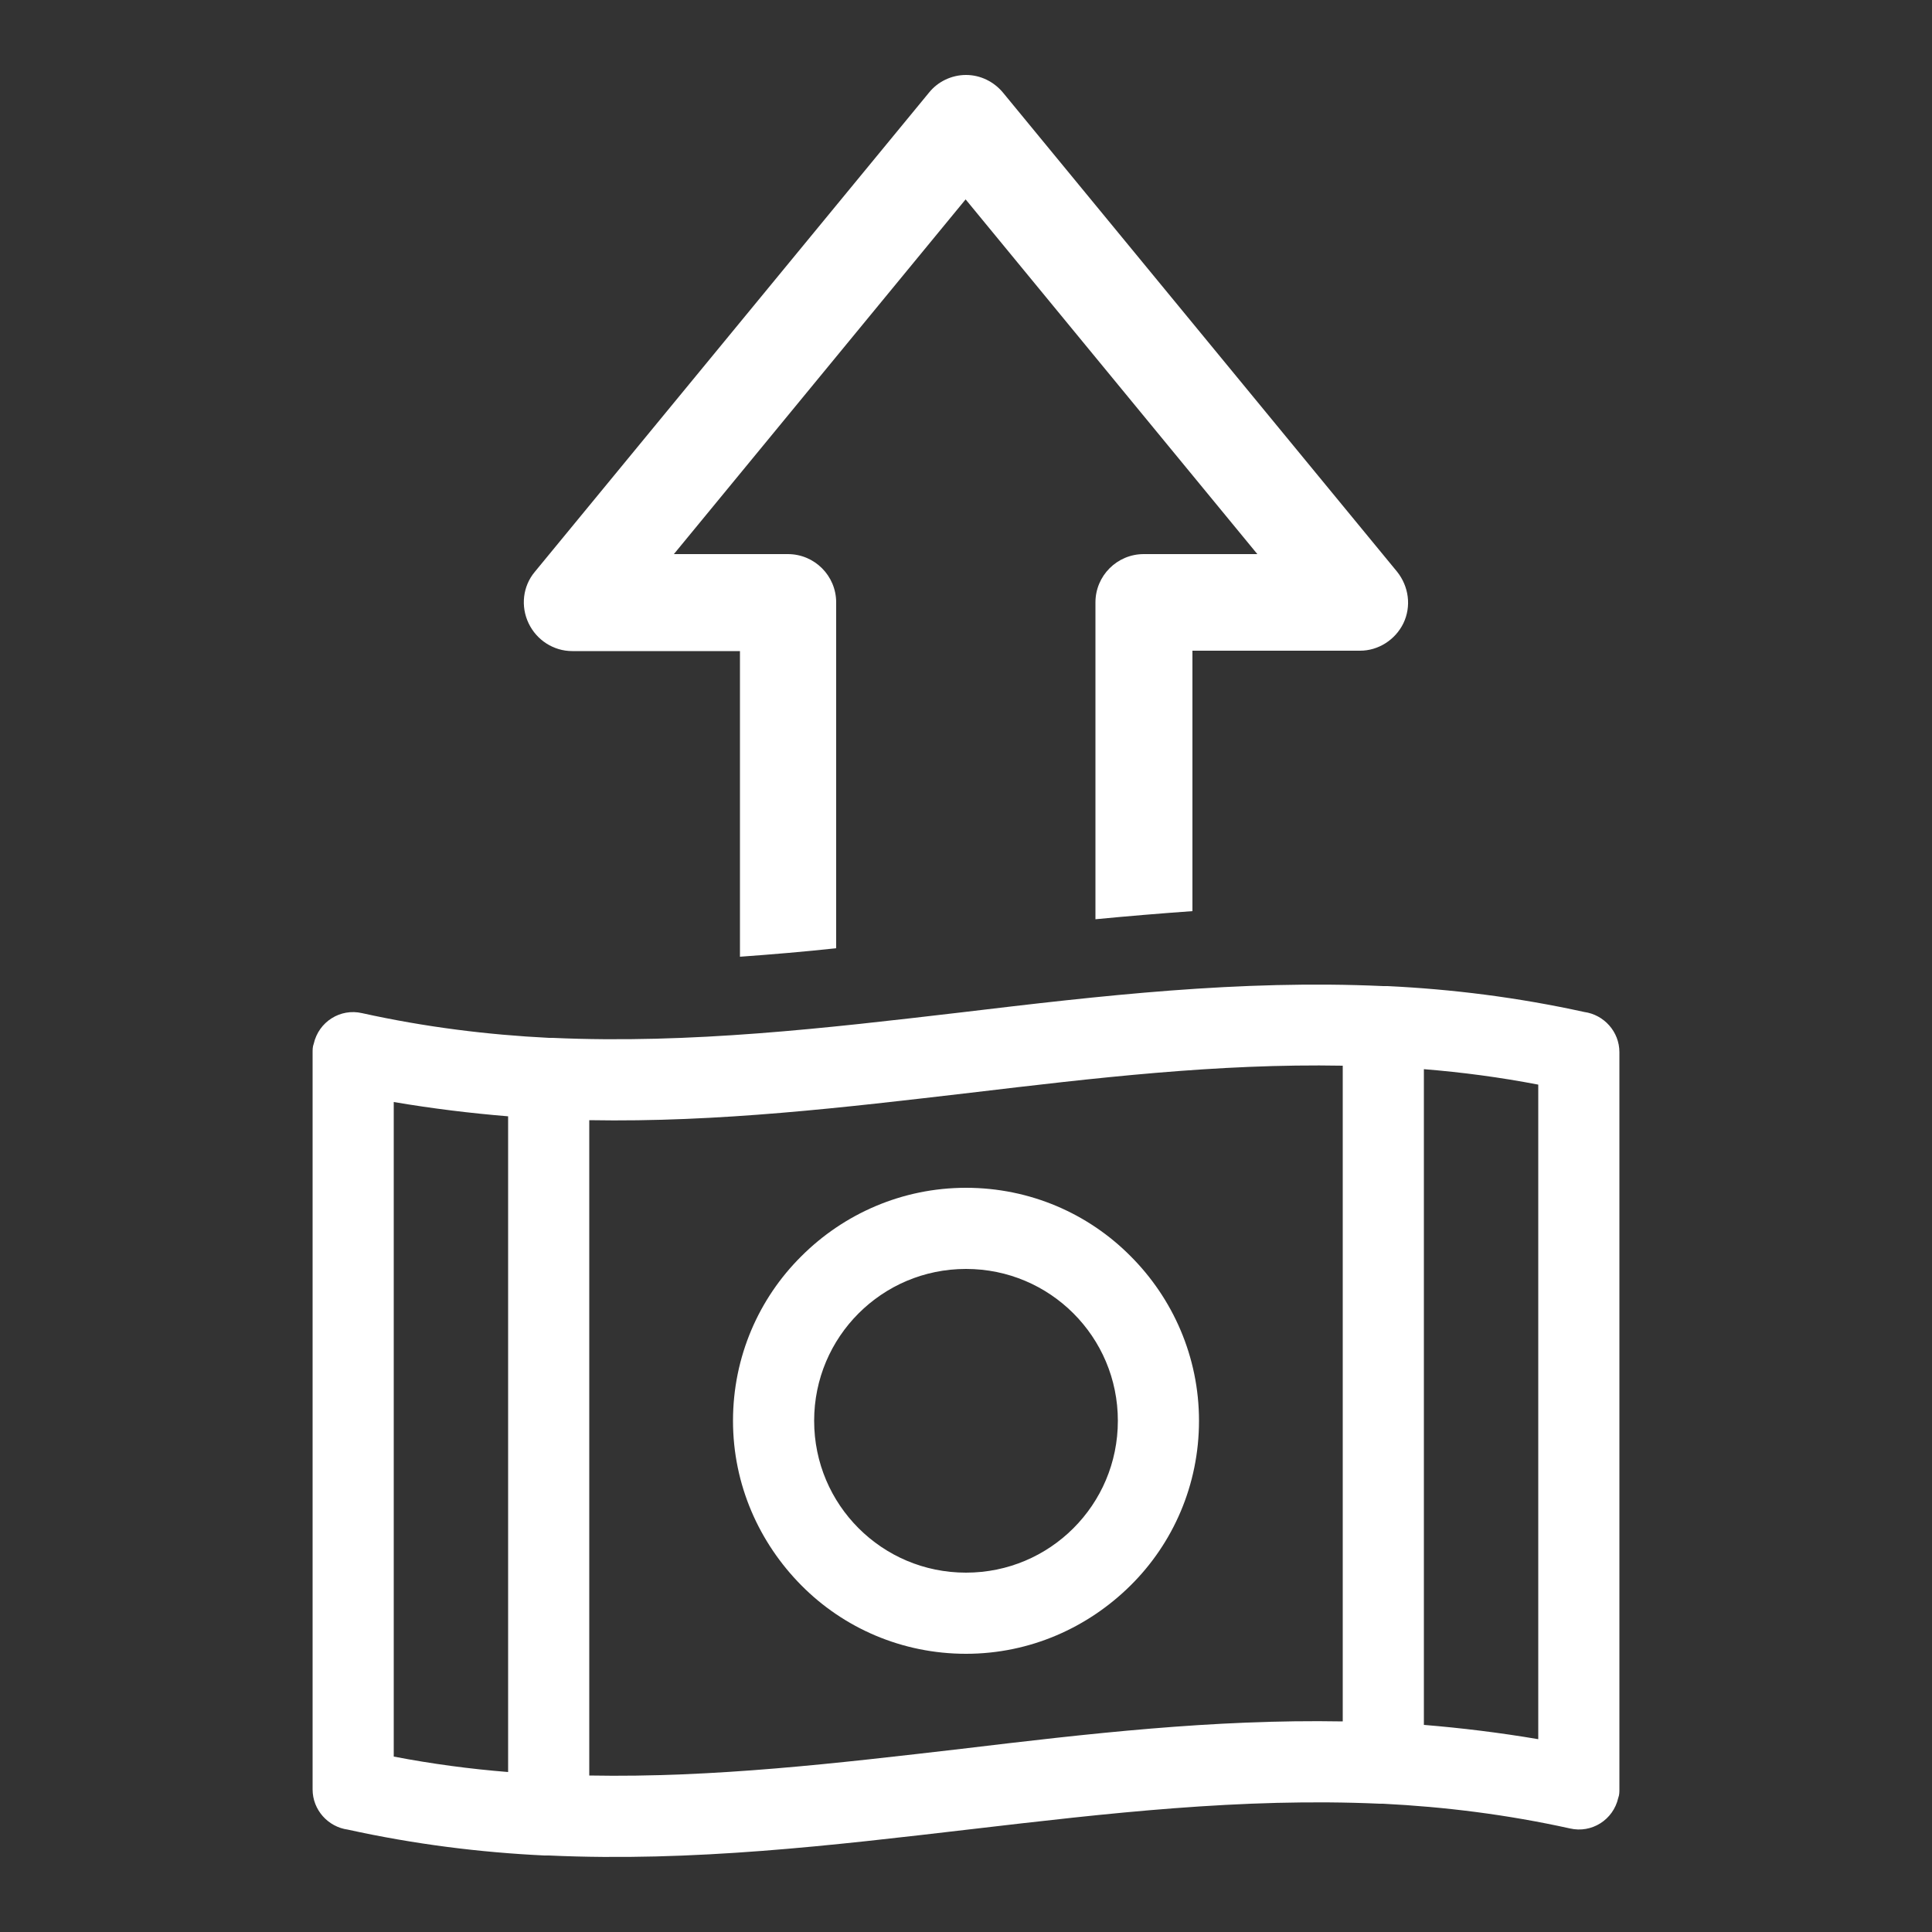
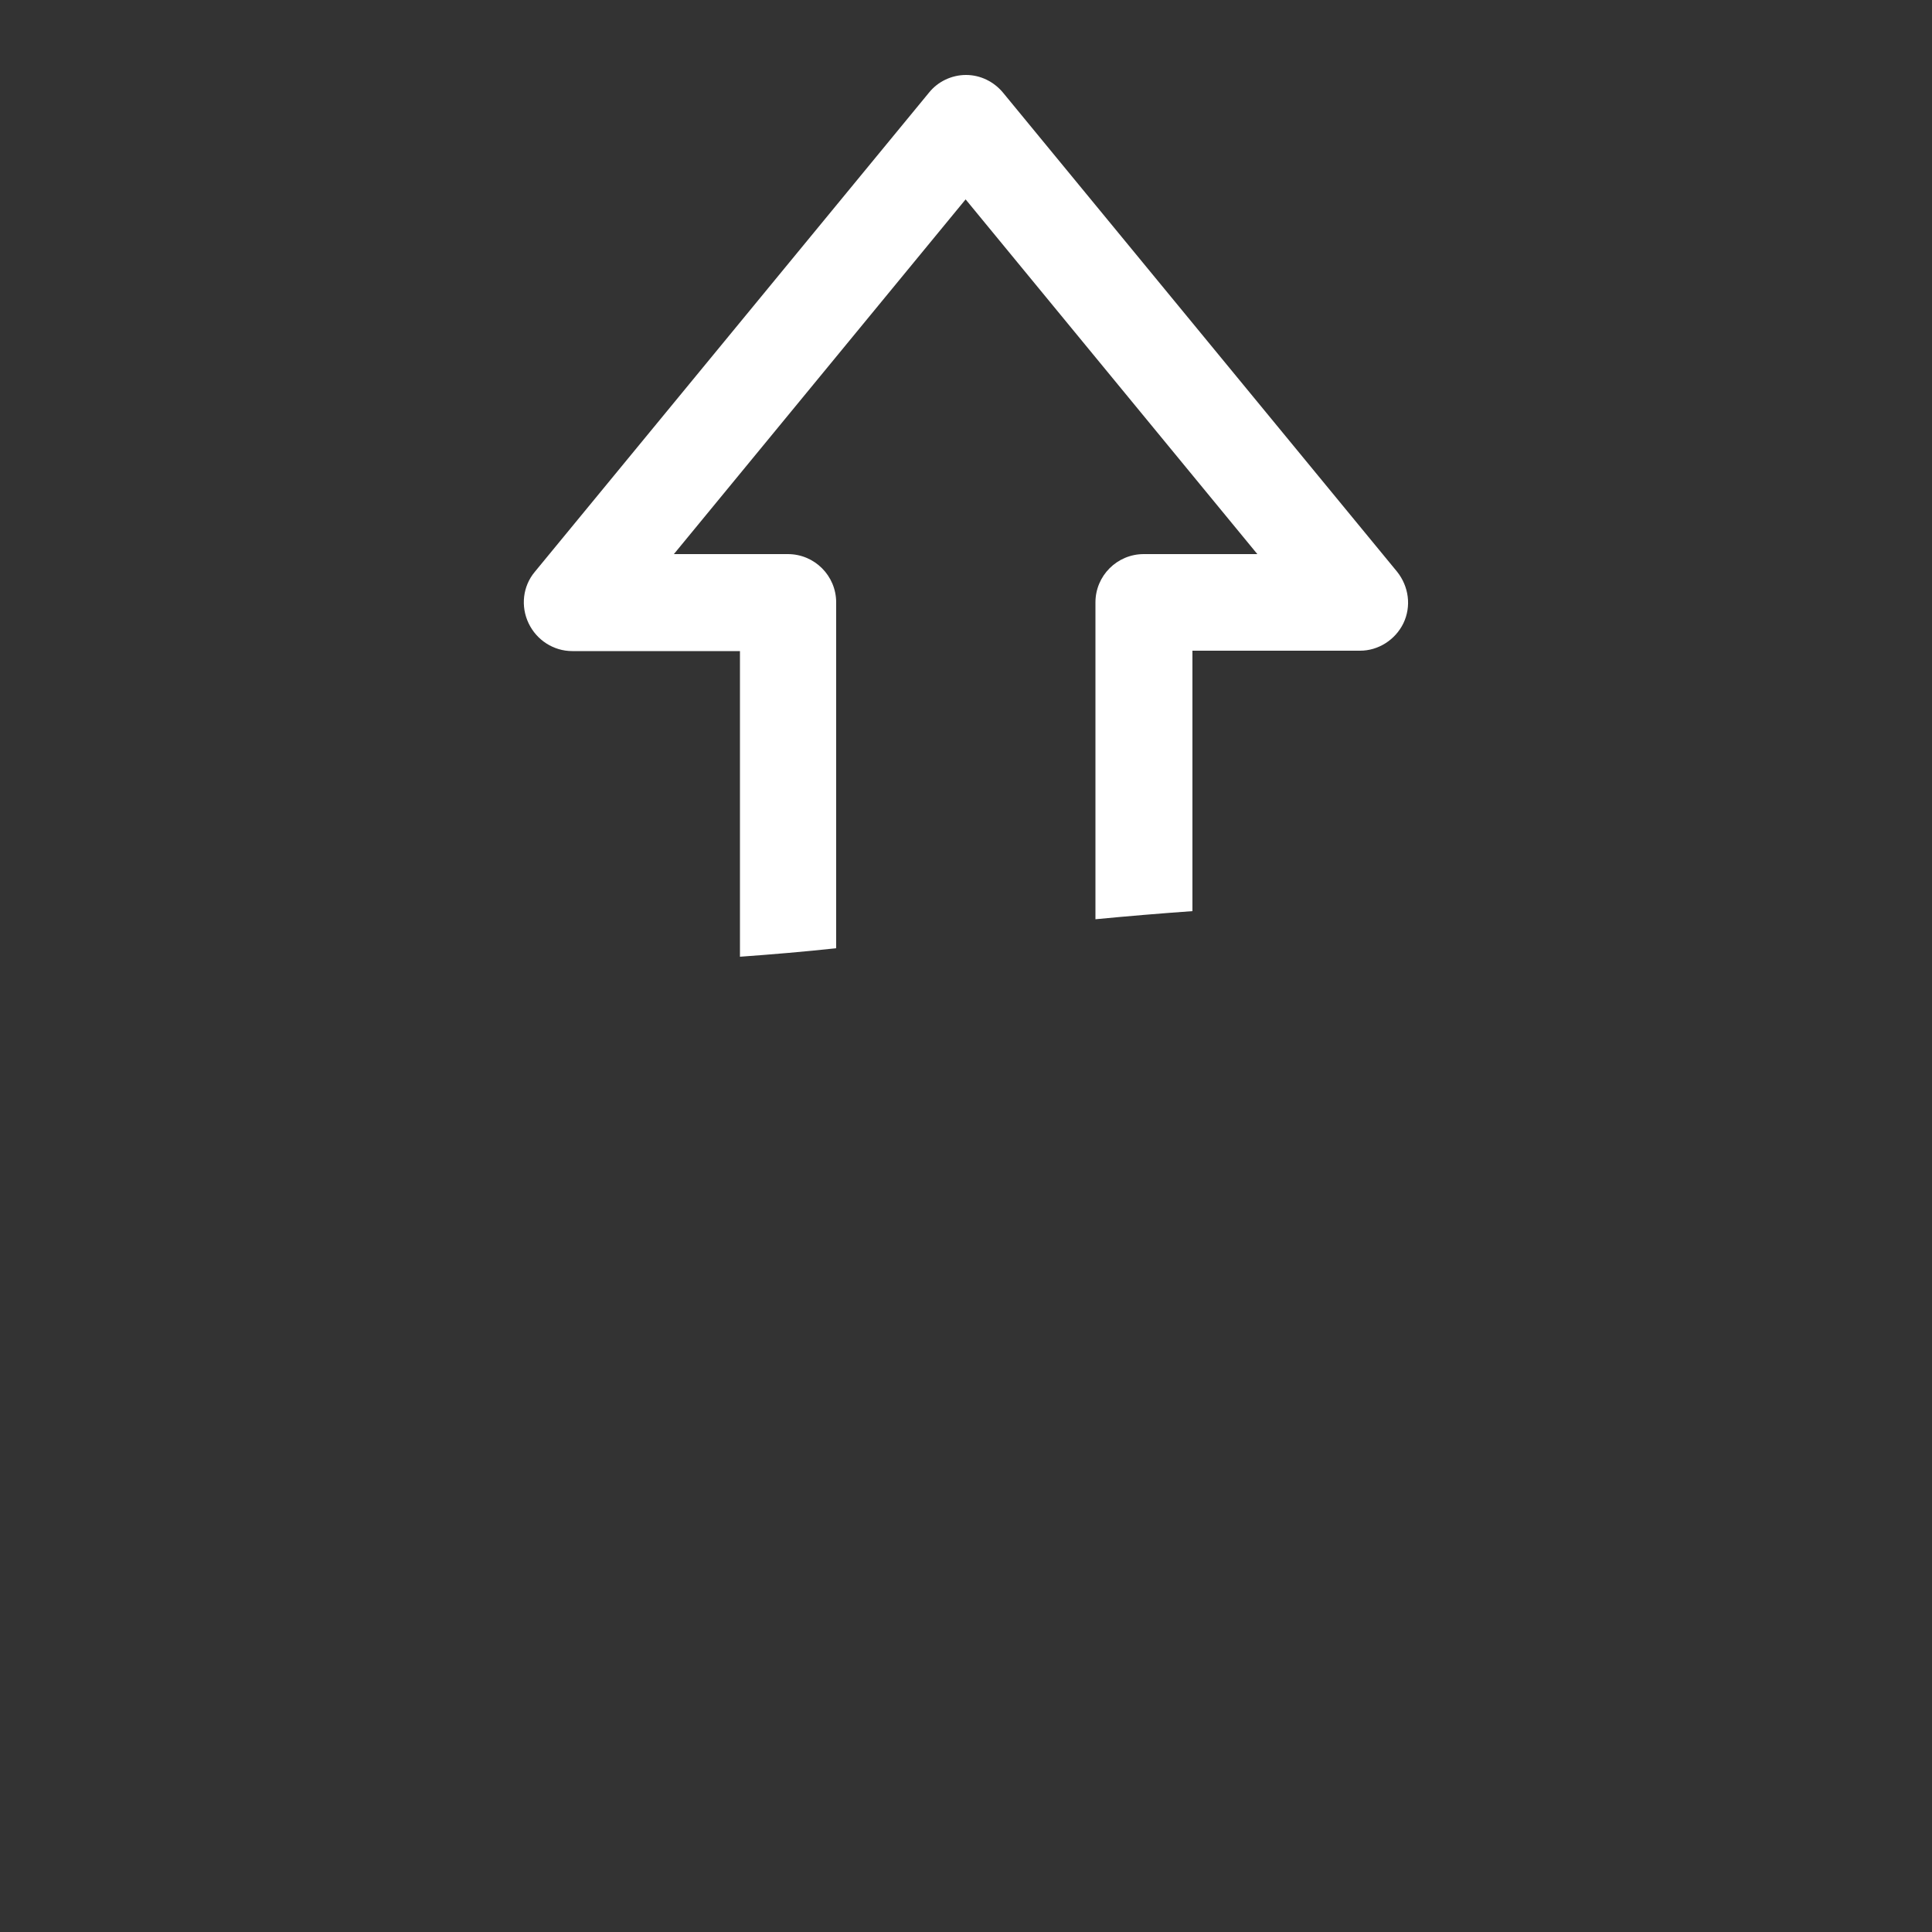
<svg xmlns="http://www.w3.org/2000/svg" id="b" data-name="Layer 2" viewBox="0 0 50 50">
  <rect x="0" y="0" width="50" height="50" fill="#333333" stroke="none" />
  <defs>
    <style> .d { fill: none; } .e { fill: #fff; } </style>
  </defs>
  <g id="c" data-name="Layer 1">
    <g>
      <g>
-         <path class="e" d="M25,30.74c1.66,0,3.17.67,4.26,1.77,1.09,1.09,1.77,2.6,1.77,4.26s-.67,3.17-1.77,4.26-2.6,1.77-4.26,1.77-3.17-.67-4.26-1.77-1.77-2.6-1.77-4.26.67-3.17,1.77-4.26c1.09-1.09,2.6-1.77,4.26-1.77ZM27.78,33.99c-.71-.71-1.69-1.15-2.78-1.15s-2.07.44-2.78,1.15-1.15,1.69-1.15,2.78.44,2.07,1.15,2.78,1.69,1.15,2.78,1.15,2.07-.44,2.78-1.15c.71-.71,1.15-1.69,1.15-2.78s-.44-2.07-1.15-2.78ZM14.2,48.02h0s-.07,0-.11,0c-1.67-.08-3.36-.29-5.09-.67-.51-.07-.91-.51-.91-1.04v-19.07h0c0-.08,0-.15.03-.23.13-.57.69-.92,1.25-.79,1.63.36,3.24.56,4.84.64.03,0,.06,0,.09,0,3.57.16,7.07-.25,10.58-.66,3.6-.43,7.2-.85,10.92-.68h0s.07,0,.11,0c1.67.08,3.36.29,5.09.67.51.07.91.51.91,1.04v19.07h0c0,.08,0,.15-.03.23-.13.57-.69.92-1.25.79-1.63-.36-3.24-.56-4.84-.64-.03,0-.06,0-.08,0-3.57-.16-7.07.25-10.58.66-3.6.42-7.2.85-10.92.68h0ZM13.15,45.85v-16.96c-.97-.08-1.96-.2-2.96-.37v16.94c.99.19,1.97.32,2.96.4h0ZM15.25,28.98v16.97c3.24.06,6.43-.32,9.63-.69,3.26-.39,6.52-.77,9.87-.71v-16.97c-3.24-.06-6.43.32-9.63.7-3.26.38-6.52.77-9.87.71h0ZM36.85,27.68v16.96c.97.08,1.96.2,2.96.37v-16.94c-.99-.19-1.97-.32-2.96-.4h0Z" />
        <path class="e" d="M14.81,16.85h4.34v7.91c.83-.06,1.67-.13,2.49-.22v-8.95c0-.69-.56-1.25-1.25-1.25h-2.95l7.55-9.18,7.55,9.18h-2.94c-.69,0-1.25.56-1.25,1.25v8.2c.83-.08,1.67-.15,2.51-.21v-6.74h4.34c.47,0,.91-.28,1.12-.71h0c.21-.44.14-.95-.16-1.33L25.96,2.4c-.24-.29-.59-.46-.96-.46s-.73.17-.96.46l-10.2,12.4c-.31.37-.37.89-.16,1.33.21.44.65.72,1.13.72Z" />
      </g>
      <rect class="d" width="50" height="50" />
    </g>
  </g>
</svg>